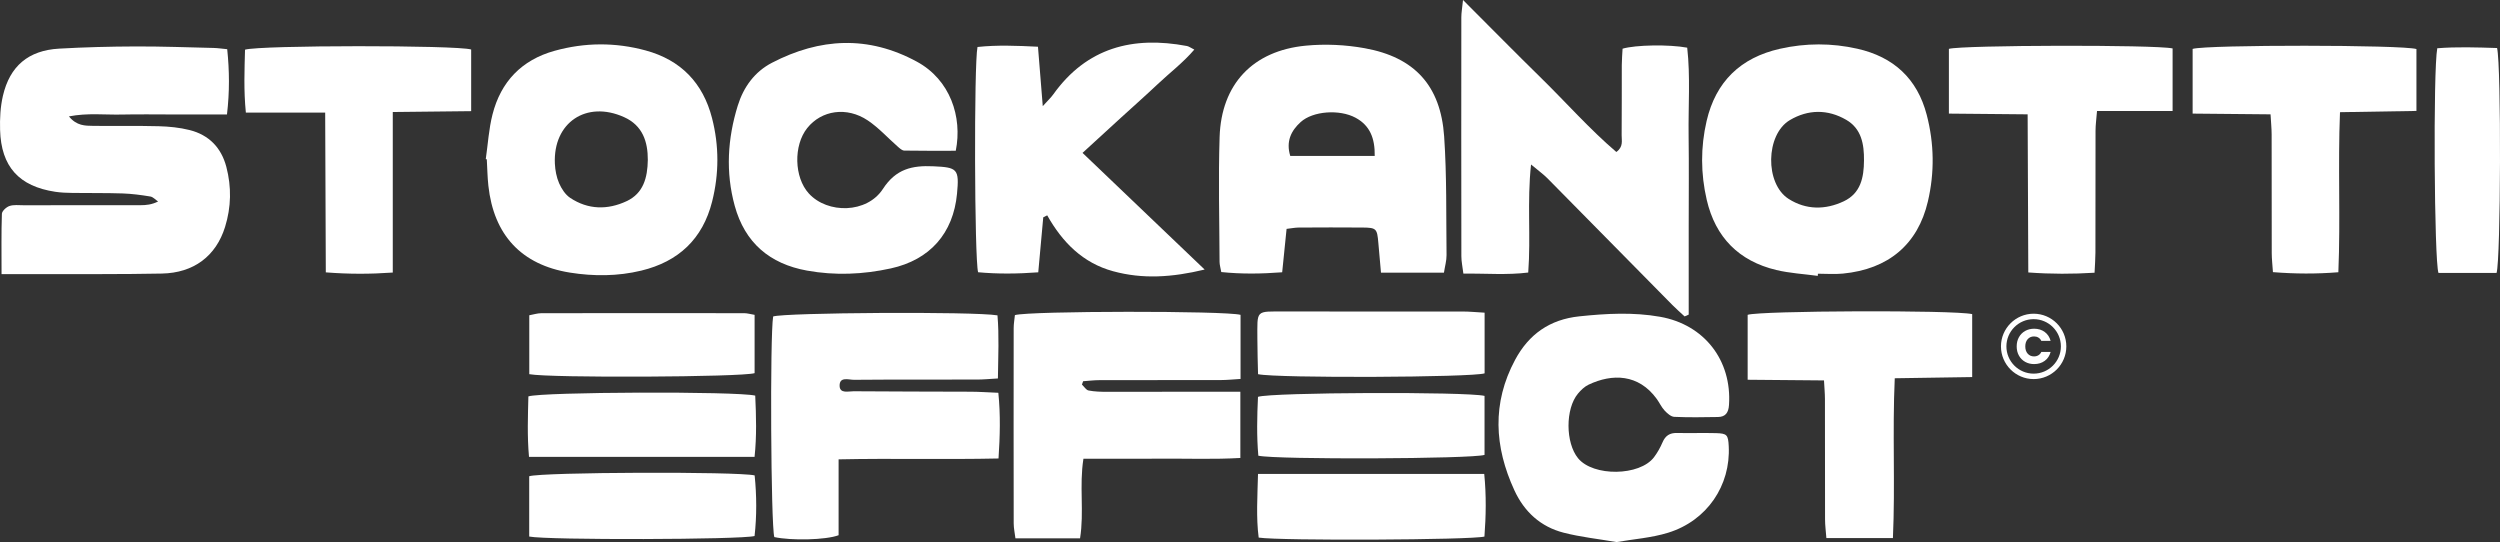
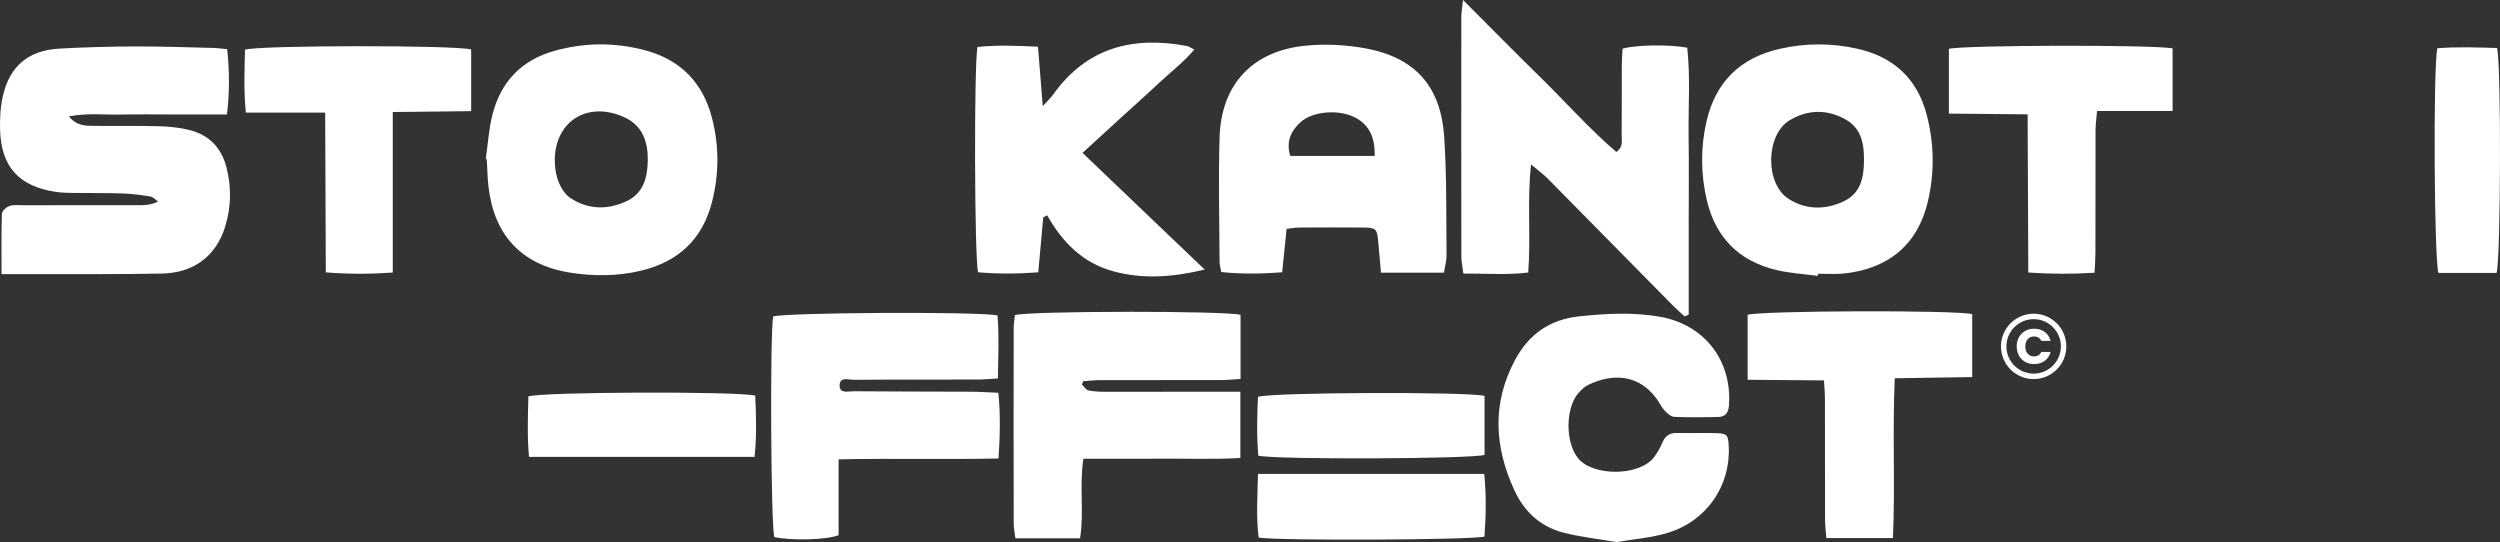
<svg xmlns="http://www.w3.org/2000/svg" id="Ebene_2" viewBox="0 0 541.801 117.478">
  <rect x="0" y="0" width="541.801" height="117.478" fill="#333333" stroke="none" />
  <defs>
    <style>      .cls-1 {        fill: #fff;      }    </style>
  </defs>
  <g id="Ebene_1-2" data-name="Ebene_1">
    <g>
      <path class="cls-1" d="M.336,59.416c0-4.789-.068-8.939.075-13.08.021-.605.955-1.458,1.639-1.691.919-.314,2.005-.163,3.019-.164,8.465-.007,16.93.002,25.394-.012,1.199-.002,2.398-.106,3.796-.8-.557-.375-1.075-.983-1.677-1.082-1.997-.33-4.019-.599-6.04-.666-3.608-.12-7.222-.057-10.833-.109-1.239-.018-2.49-.06-3.712-.244C4.113,40.38.246,36.123.018,28.154c-.071-2.457.06-4.997.612-7.38,1.501-6.473,5.545-9.856,12.175-10.233,5.517-.314,11.05-.455,16.576-.475,5.64-.02,11.281.193,16.92.326.883.021,1.764.158,2.94.27.482,4.679.534,9.207-.052,14.146h-11.382c-3.837,0-7.676-.066-11.511.019-3.622.079-7.292-.387-11.36.4,1.691,2.067,3.526,2.026,5.256,2.051,4.739.067,9.482-.049,14.219.078,2.238.06,4.522.287,6.686.831,4.163,1.048,6.852,3.793,7.952,7.97,1.147,4.359,1.062,8.732-.275,13.029-1.961,6.304-6.777,9.962-13.681,10.1-8.799.175-17.604.1-26.406.129-2.58.008-5.161.001-8.351.001" />
      <path class="cls-1" d="M365.088,68.577c-.877-.816-1.784-1.602-2.625-2.454-9.031-9.153-18.045-18.324-27.088-27.467-.895-.904-1.948-1.651-3.567-3.006-.877,8.2-.023,15.601-.609,23.414-4.613.578-9.162.172-14.054.237-.171-1.417-.436-2.597-.438-3.776-.027-17.26-.025-34.52-.008-51.78.001-.97.183-1.939.366-3.745,6.002,6.003,11.421,11.51,16.939,16.916,5.434,5.324,10.479,11.059,16.285,16.021,1.569-1.122,1.142-2.466,1.154-3.617.049-5.076.01-10.152.031-15.229.005-1.214.115-2.428.172-3.54,2.824-.835,10.097-.948,14.006-.22.704,6.255.218,12.644.303,19.007.089,6.542.02,13.086.02,19.629v19.216c-.296.132-.591.263-.887.394" />
      <path class="cls-1" d="M312.933,59.089h-13.646c-.201-2.258-.395-4.358-.573-6.46-.261-3.075-.425-3.29-3.395-3.317-4.626-.042-9.253-.022-13.879.003-.768.004-1.536.163-2.612.286-.31,3.054-.612,6.036-.954,9.406-4.496.342-8.792.407-13.202-.05-.159-.914-.366-1.561-.368-2.208-.033-9.02-.279-18.049.01-27.06.367-11.451,7.202-18.701,18.681-19.796,4.211-.402,8.61-.196,12.775.557,10.812,1.952,16.453,8.125,17.207,19.117.585,8.542.417,17.138.519,25.71.014,1.199-.345,2.402-.563,3.812M297.93,33.787c.061-3.836-1.051-6.605-4.159-8.275-3.487-1.874-9.242-1.45-11.88.933-2.104,1.901-3.223,4.226-2.266,7.342h18.305Z" />
      <path class="cls-1" d="M393.944,59.788c-3.004-.41-6.068-.57-9.001-1.275-8.087-1.944-13.169-7.062-15.059-15.196-1.321-5.682-1.346-11.406-.028-17.094,1.982-8.556,7.393-13.734,15.892-15.651,5.57-1.256,11.202-1.267,16.776-.011,7.841,1.767,12.989,6.468,15.038,14.338,1.62,6.223,1.711,12.499.25,18.751-2.174,9.305-8.531,14.682-18.424,15.643-1.785.174-3.602.025-5.404.025-.013.156-.027.313-.04.47M403.964,34.797c.04-3.522-.533-6.899-3.845-8.825-3.997-2.324-8.263-2.287-12.217.054-5.28,3.126-5.446,13.785-.265,17.082,3.777,2.403,7.946,2.405,11.951.512,3.67-1.734,4.352-5.168,4.376-8.823" />
      <path class="cls-1" d="M105.275,34.488c.466-3.227.657-6.523,1.455-9.665,1.809-7.118,6.322-11.835,13.469-13.816,6.551-1.815,13.154-1.857,19.713-.078,7.631,2.07,12.439,7.034,14.402,14.675,1.544,6.007,1.531,12.064.018,18.075-2.039,8.106-7.288,13.019-15.345,14.967-5.114,1.237-10.331,1.253-15.463.434-10.545-1.684-16.523-8.179-17.682-18.817-.207-1.903-.233-3.826-.342-5.739l-.225-.036M140.395,34.659c.009-3.934-1.101-7.466-5.17-9.287-8.167-3.656-15.381,1.204-14.972,10.097.066,1.436.354,2.944.922,4.252.517,1.191,1.348,2.465,2.399,3.163,3.879,2.581,8.108,2.64,12.233.709,3.625-1.697,4.526-5.067,4.588-8.934" />
-       <path class="cls-1" d="M207.134,32.673c-3.777,0-7.471.029-11.163-.037-.459-.008-.96-.466-1.356-.813-2.186-1.911-4.163-4.125-6.553-5.726-4.549-3.048-10.034-2.205-13.116,1.652-3.009,3.765-2.846,10.683.334,14.172,4.078,4.476,12.621,4.334,16.061-.97,2.824-4.357,6.358-5.115,10.893-4.915,5.267.232,5.679.568,5.172,5.946-.812,8.595-5.88,14.331-14.352,16.189-6.017,1.32-12.076,1.572-18.153.474-8.09-1.46-13.473-6.036-15.672-14.043-1.997-7.277-1.557-14.537.654-21.692,1.246-4.034,3.657-7.355,7.417-9.306,10.382-5.385,20.849-5.967,31.398-.242,7.223,3.92,9.911,11.966,8.436,19.311" />
      <path class="cls-1" d="M234.606,33.134c8.872,8.476,17.401,16.623,26.467,25.283-7.084,1.705-13.428,2.115-19.845.364-6.543-1.786-10.968-6.242-14.277-12.113-.286.145-.572.29-.857.435-.349,3.843-.699,7.686-1.083,11.914-4.496.334-8.803.377-13.037-.016-.792-2.879-.907-45.073-.13-48.817,4.23-.459,8.543-.28,13.106-.057.342,4.235.656,8.123,1.04,12.876,1.081-1.2,1.756-1.819,2.277-2.547,7.254-10.15,17.253-12.692,28.967-10.485.414.078.787.374,1.599.777-2.481,2.888-5.343,5.039-7.914,7.468-2.623,2.477-5.329,4.865-7.993,7.298-2.653,2.423-5.299,4.853-8.32,7.62" />
      <path class="cls-1" d="M470.847,10.494v13.566h-16.38c-.133,1.686-.319,2.98-.322,4.273-.027,8.801-.007,17.602-.023,26.403-.002,1.327-.111,2.654-.189,4.369-4.795.295-9.332.307-14.36-.058-.048-11.458-.095-22.665-.143-34.266-5.901-.055-11.359-.106-17.065-.159v-14.033c2.899-.823,44.659-.923,48.482-.095" />
-       <path class="cls-1" d="M475.187,24.62v-14.024c3.204-.93,45.499-.896,48.504.034v13.411c-5.549.092-10.886.18-16.567.273-.471,11.653.126,22.995-.355,34.687-4.78.384-9.316.361-14.177-.022-.1-1.531-.257-2.84-.26-4.15-.023-8.569-.003-17.137-.022-25.706-.004-1.32-.141-2.64-.237-4.343-5.725-.054-11.18-.106-16.886-.16" />
      <path class="cls-1" d="M70.474,24.4h-17.192c-.488-4.88-.289-9.304-.18-13.635,3.268-.987,45.724-1.006,49.009-.04v13.365c-5.668.062-11.11.122-16.988.187v34.79c-4.973.35-9.498.351-14.514-.04-.045-11.545-.089-22.853-.135-34.627" />
      <path class="cls-1" d="M541.168,10.407c.926,3.95.792,45.844-.11,48.738h-12.591c-.918-2.504-1.173-43.902-.26-48.687,4.194-.336,8.507-.193,12.961-.051" />
      <path class="cls-1" d="M268.81,84.891v14.36c-5.748.331-11.346.114-16.932.153-5.612.04-11.225.009-17.075.009-.934,5.895.184,11.539-.733,17.257h-14.002c-.136-1.11-.377-2.178-.379-3.246-.025-14.096-.022-28.193-.004-42.29.001-.982.18-1.964.266-2.844,3.14-.929,45.67-.959,48.902-.059v13.894c-1.561.092-2.877.235-4.194.238-8.795.02-17.591.002-26.386.022-1.18.003-2.359.153-3.539.235-.085.243-.17.485-.255.728.477.445.898,1.174,1.441,1.279,1.315.254,2.686.285,4.035.287,7.78.011,15.56-.012,23.34-.023,1.678-.002,3.356,0,5.515,0" />
      <path class="cls-1" d="M216.268,82.019c-1.811.101-3.135.236-4.459.239-8.906.019-17.813-.023-26.718.054-1.139.01-3.19-.775-3.131,1.33.049,1.719,1.937,1.141,3.04,1.152,8.454.078,16.909.056,25.364.097,1.892.009,3.783.144,5.996.234.487,4.803.359,9.344.04,14.237-11.649.254-22.983-.06-34.658.189v16.44c-2.757,1.05-10.282,1.196-13.932.405-.748-2.465-.965-43.625-.252-47.808,2.341-.837,43.497-1.119,48.616-.242.373,4.32.157,8.756.094,13.673" />
      <path class="cls-1" d="M350.342,117.478c-3.974-.683-7.796-1.086-11.478-2.034-4.964-1.277-8.506-4.501-10.662-9.174-4.359-9.449-4.882-18.902.152-28.288,2.977-5.549,7.511-8.751,13.916-9.423,5.86-.614,11.677-.935,17.511.096,9.568,1.69,15.578,9.436,14.927,19.121-.111,1.661-.751,2.573-2.392,2.599-3.156.051-6.316.11-9.465-.035-.731-.033-1.541-.766-2.105-1.372-.681-.731-1.104-1.696-1.699-2.515-3.944-5.434-9.648-5.516-14.765-3.088-.88.418-1.667,1.177-2.304,1.94-2.756,3.299-2.712,10.651.014,13.999,3.271,4.016,13.375,3.904,16.475-.226.737-.983,1.355-2.089,1.839-3.219.614-1.435,1.559-2.061,3.125-2.024,2.817.067,5.638-.041,8.455.035,2.402.064,2.637.375,2.765,2.811.445,8.53-4.702,16.168-13.135,18.773-3.611,1.115-7.485,1.383-11.174,2.024" />
      <path class="cls-1" d="M427.413,68.074v13.644c-5.651.086-11.097.17-16.782.258-.528,11.749.121,23.097-.397,34.64h-14.421c-.108-1.464-.285-2.768-.288-4.072-.026-8.686-.006-17.372-.023-26.057-.002-1.211-.12-2.421-.206-4.042-5.598-.049-10.942-.096-16.544-.145v-14.072c2.648-.897,44.528-1.072,48.661-.154" />
      <path class="cls-1" d="M272.638,102.704h49.026c.464,4.639.379,9.143.044,13.579-2.8.747-44.275.939-48.927.224-.571-4.404-.264-8.91-.143-13.803" />
-       <path class="cls-1" d="M321.744,67.763v13.148c-2.624.889-44.945,1.08-49.099.182-.05-2.43-.148-4.98-.146-7.529.005-6.533-.522-6.051,5.998-6.057,12.852-.012,25.704-.011,38.556.007,1.437.002,2.874.149,4.691.249" />
      <path class="cls-1" d="M321.729,85.794v12.79c-2.674.881-45.034,1.054-49.022.177-.373-4.22-.274-8.54-.075-12.758,2.878-.981,45.117-1.144,49.097-.209" />
-       <path class="cls-1" d="M114.69,116.281v-13.069c2.709-.895,45.136-1.051,48.856-.182.448,4.363.471,8.79-.015,13.137-2.899.796-44.91.91-48.841.114" />
      <path class="cls-1" d="M163.675,85.739c.204,4.468.331,8.797-.145,13.273h-48.885c-.407-4.55-.232-8.875-.133-13.103,2.815-.979,45.162-1.144,49.163-.17" />
-       <path class="cls-1" d="M114.705,81.092v-12.767c.916-.164,1.761-.446,2.607-.448,14.661-.026,29.323-.022,43.984-.003.655.001,1.31.204,2.24.359v12.636c-2.67.864-44.35,1.075-48.831.223" />
      <path class="cls-1" d="M437.539,73.088c.322-.582.77-1.036,1.345-1.361.575-.325,1.228-.488,1.957-.488.893,0,1.657.236,2.294.707.636.472,1.061,1.115,1.275,1.93h-2.015c-.15-.315-.363-.554-.638-.718-.275-.165-.588-.247-.938-.247-.564,0-1.022.197-1.372.59-.35.393-.525.918-.525,1.575,0,.658.175,1.183.525,1.576.35.393.808.59,1.372.59.35,0,.663-.082.938-.247.275-.164.488-.403.638-.718h2.015c-.214.815-.639,1.456-1.275,1.924-.637.468-1.401.702-2.294.702-.729,0-1.382-.162-1.957-.487-.575-.326-1.023-.778-1.345-1.356-.322-.579-.482-1.24-.482-1.984,0-.743.16-1.405.482-1.988" />
      <path class="cls-1" d="M440.733,82.154c-3.906,0-7.083-3.177-7.083-7.083s3.177-7.084,7.083-7.084,7.083,3.178,7.083,7.084-3.177,7.083-7.083,7.083M440.733,69.166c-3.256,0-5.905,2.649-5.905,5.905s2.649,5.905,5.905,5.905,5.905-2.649,5.905-5.905-2.649-5.905-5.905-5.905" />
    </g>
  </g>
</svg>